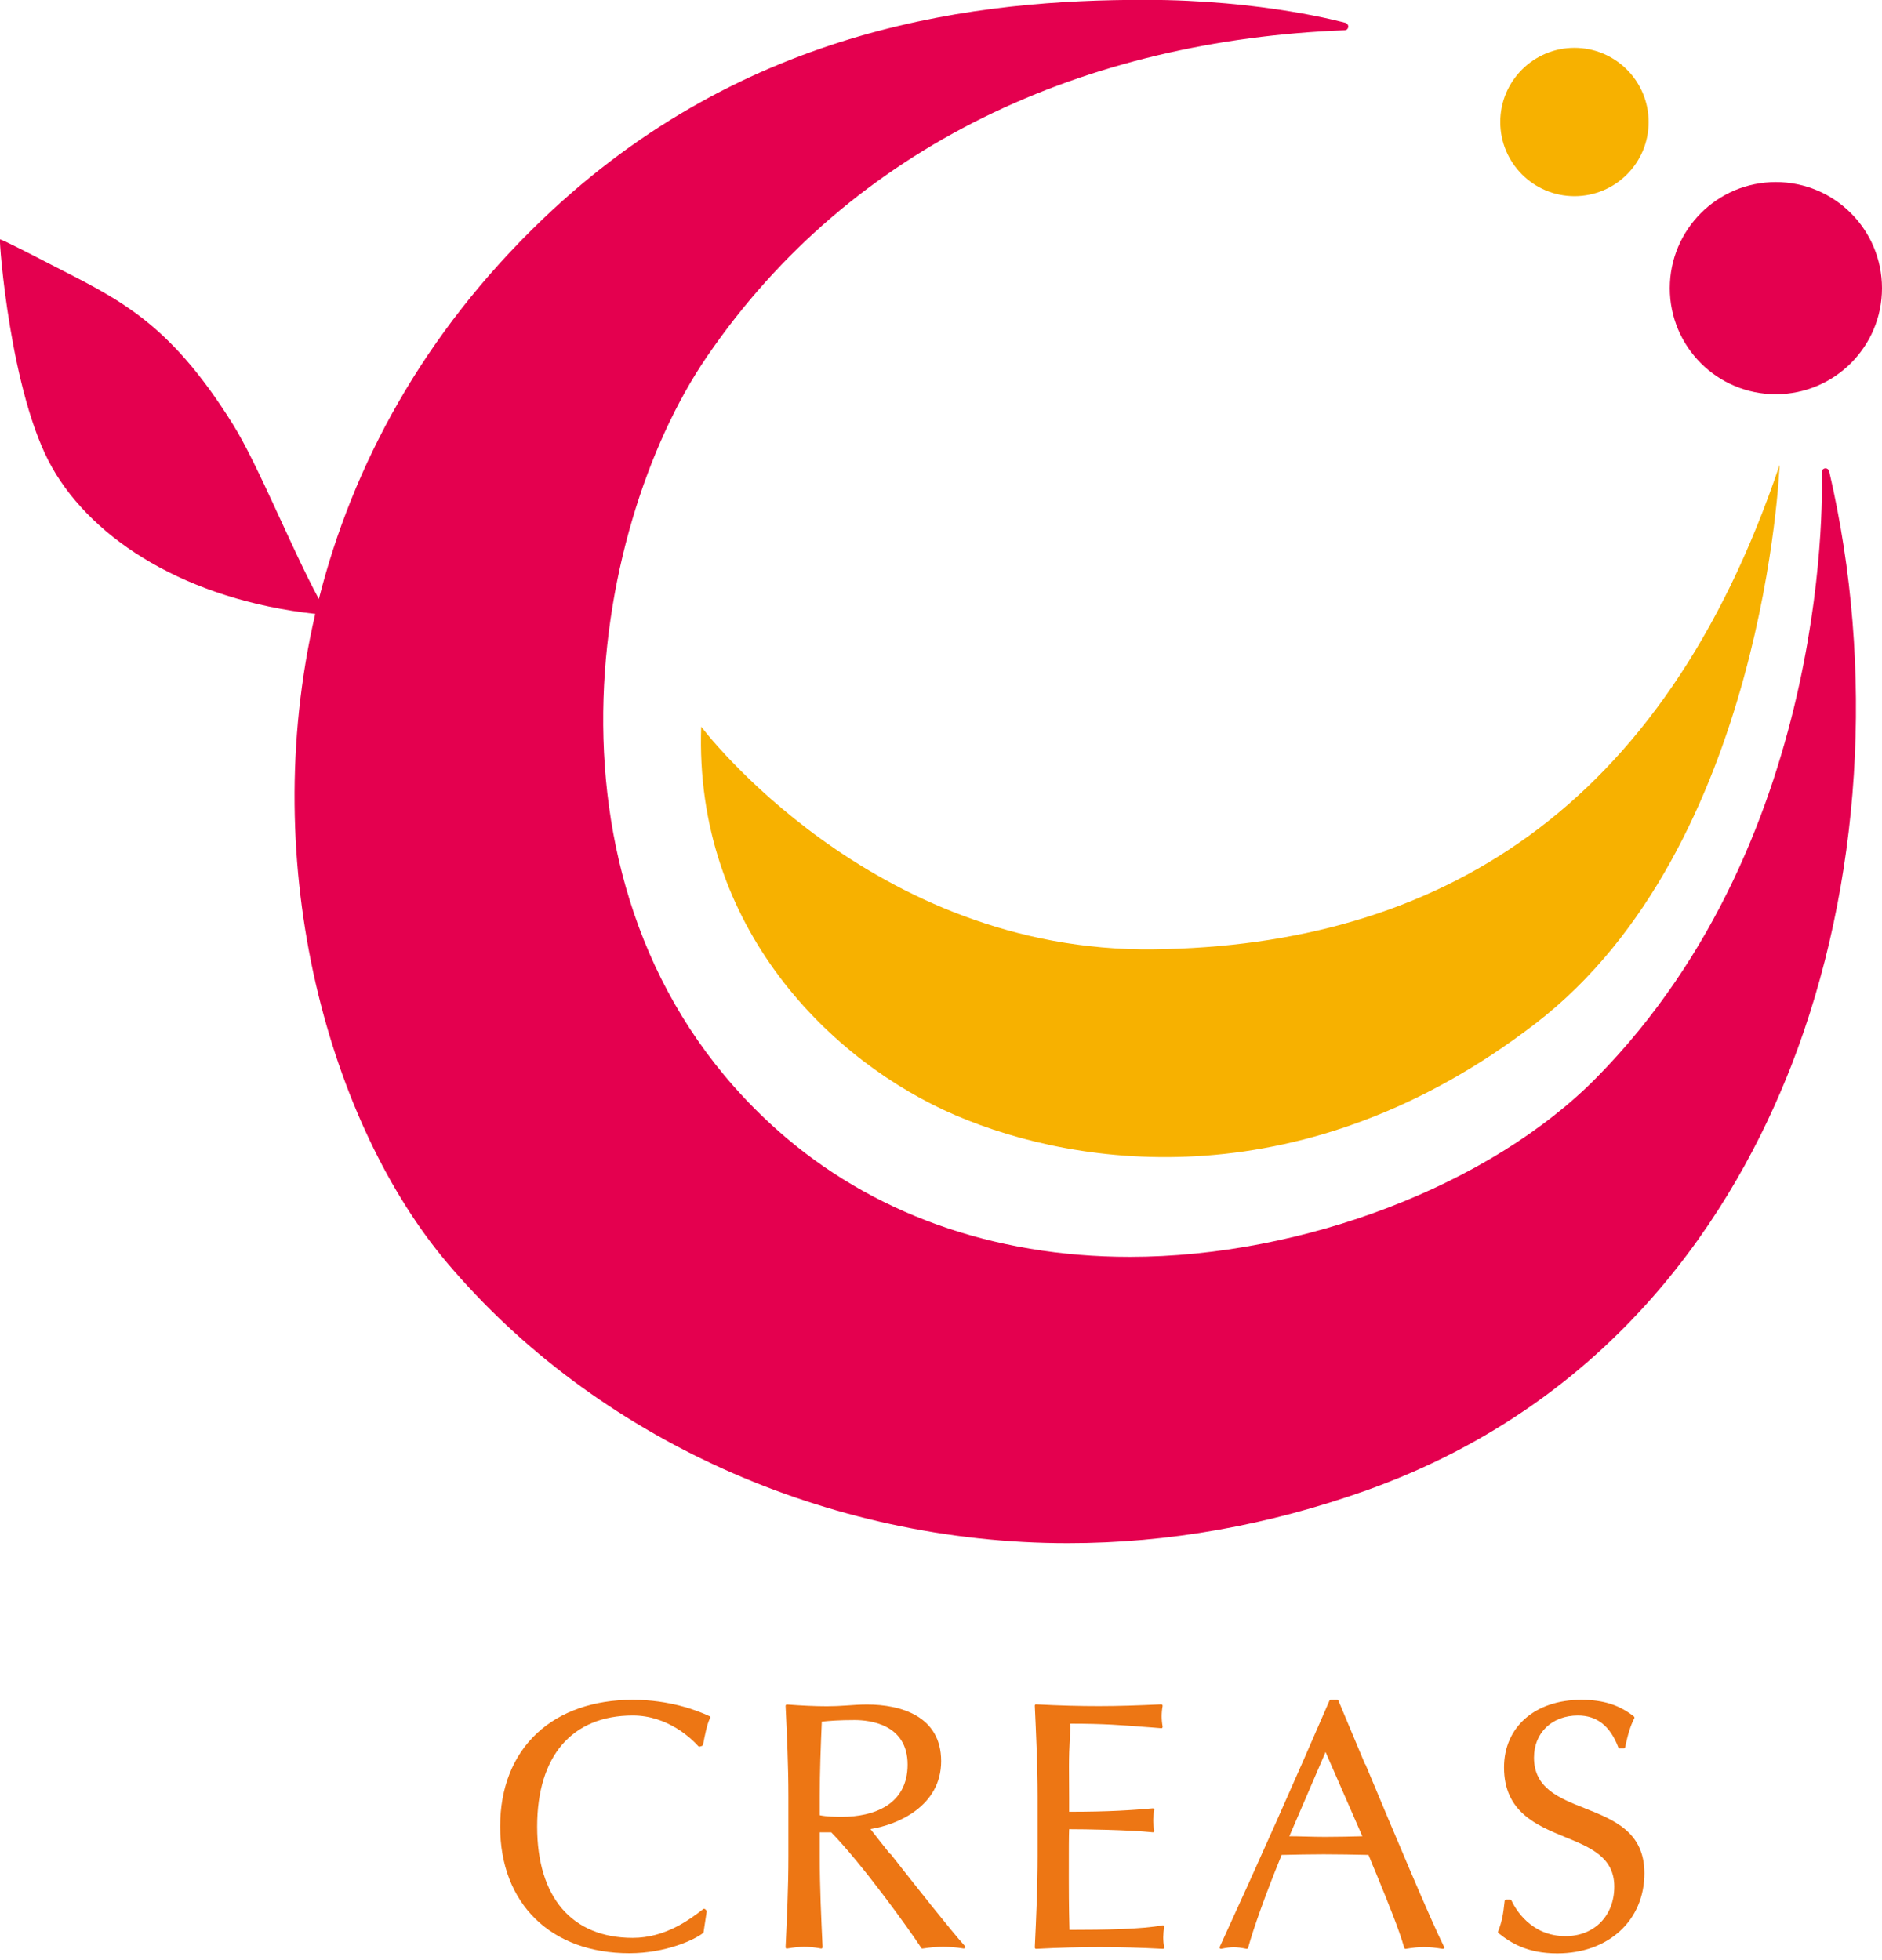
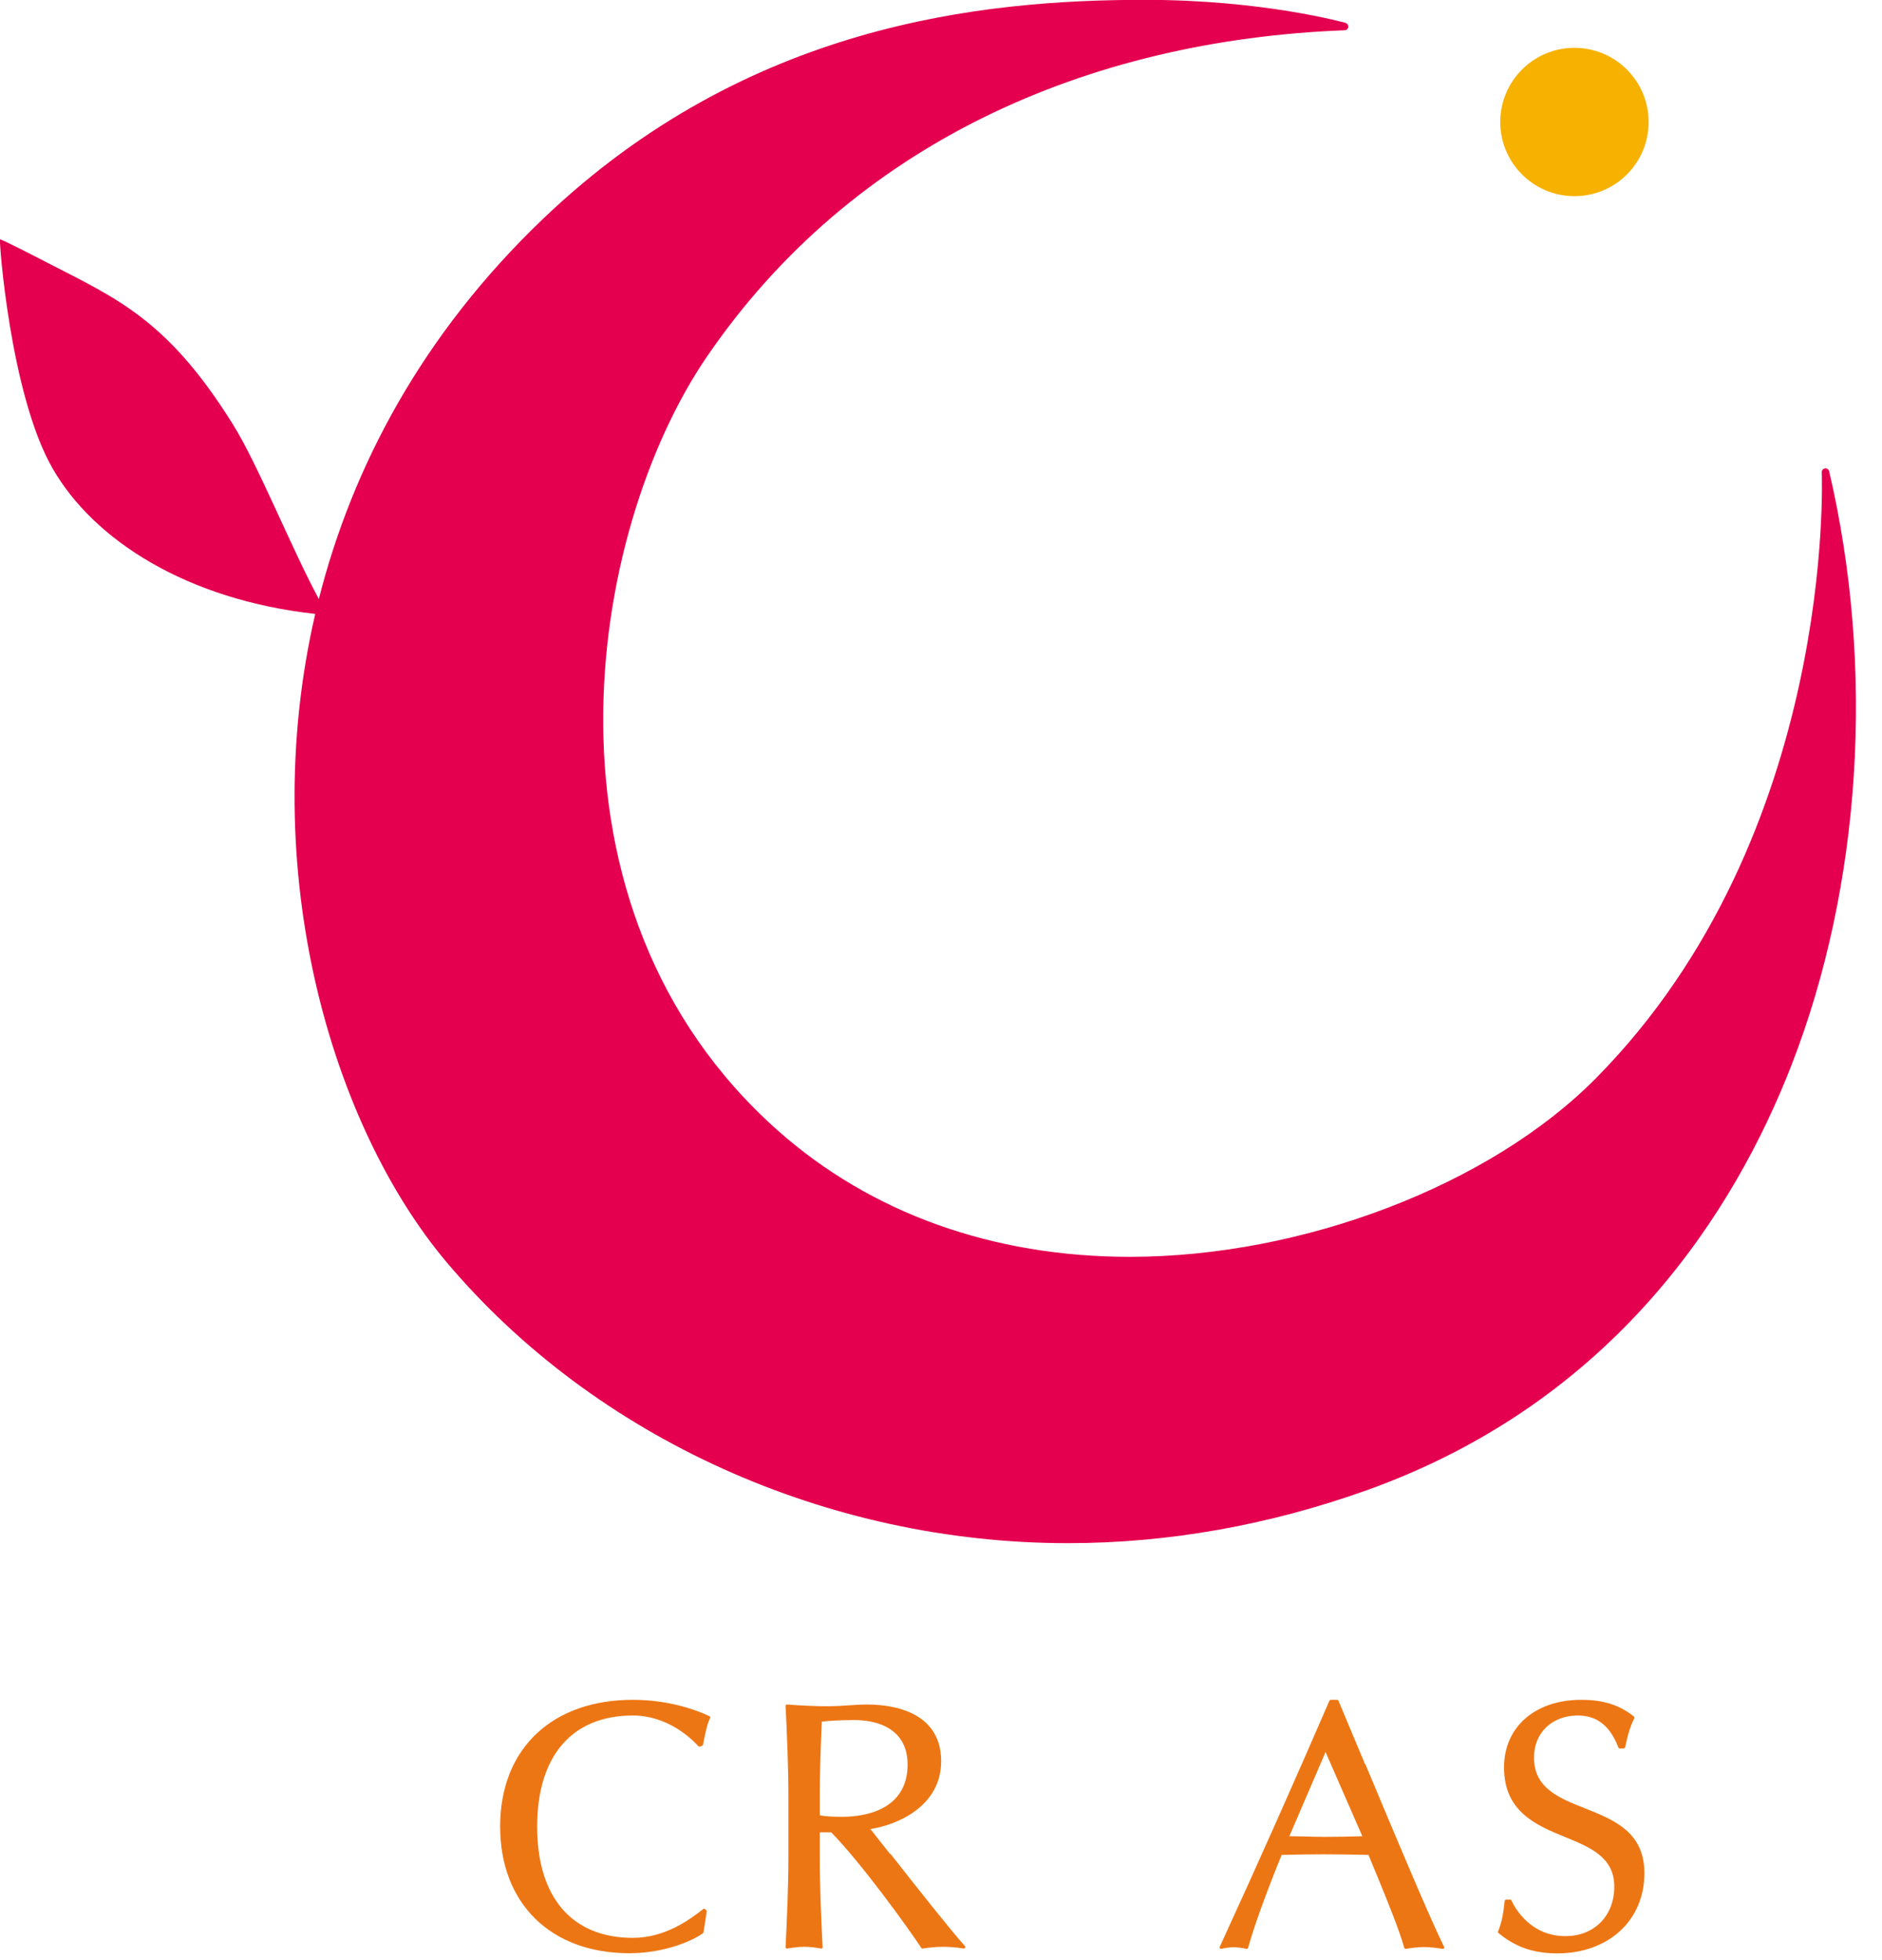
<svg xmlns="http://www.w3.org/2000/svg" version="1.1" viewBox="0 0 120 125">
  <defs>
    <style>
      .cls-1 {
        fill: #e4004f;
      }

      .cls-2 {
        fill: #ed7614;
      }

      .cls-3 {
        fill: #f7b100;
      }
    </style>
  </defs>
  <g>
    <g id="_レイヤー_1" data-name="レイヤー_1">
      <g>
        <g>
          <path class="cls-2" d="M45.23,109.44c-.83-.39-2.58-1.04-4.88-1.04-2.49,0-4.6.73-6.1,2.12-1.54,1.43-2.36,3.49-2.36,5.96,0,4.91,3.23,8.08,8.24,8.08,2.33,0,4.18-.87,4.7-1.29.02-.02.03-.03.03-.05l.2-1.32s0-.05-.02-.07l-.09-.09s-.08-.03-.11,0l-.02.02c-.83.64-2.39,1.82-4.47,1.82-3.88,0-6.1-2.58-6.1-7.09s2.22-7.09,6.1-7.09c2.24,0,3.77,1.5,4.18,1.96.03.03.06.03.1.02l.13-.04s.05-.04.06-.06l.02-.08c.09-.47.24-1.27.44-1.64,0-.02.01-.04,0-.07,0-.02-.02-.04-.05-.05Z" />
          <path class="cls-2" d="M56.76,118.24c-.52-.66-.97-1.22-1.26-1.6,1.74-.27,4.51-1.46,4.51-4.33s-2.57-3.61-4.73-3.61c-.43,0-.86.03-1.28.06-.42.03-.85.05-1.27.05-.76,0-1.59-.04-2.54-.11-.03,0-.05,0-.07.02-.02.02-.03.04-.03.06.09,1.89.18,3.84.18,5.78v3.84c0,1.95-.09,3.9-.18,5.78,0,.02.01.05.03.06.02.02.04.03.07.02.43-.07.76-.11,1.08-.11s.65.03,1.08.11c.03,0,.05,0,.07-.02.02-.01.03-.04.03-.06-.09-1.89-.18-3.84-.18-5.78v-1.55h.73c1.92,1.96,4.89,6.07,5.75,7.38.02.03.05.04.09.03.46-.07.89-.11,1.28-.11s.83.03,1.33.11h.01s.06-.02.08-.05c.02-.03.01-.07-.01-.1-.95-1.06-3.16-3.86-4.76-5.9ZM52.27,114.56c0-1.58.06-3.13.13-4.77.47-.05,1.11-.1,2.09-.1s3.38.27,3.38,2.84-2.17,3.33-4.19,3.33c-.43,0-.98-.01-1.41-.1v-1.2Z" />
-           <path class="cls-2" d="M74.21,122.8s-.05-.03-.08-.02c-1.32.25-3.73.29-5.94.29-.01-.4-.04-1.4-.04-3.27,0-2.02,0-2.64.02-3.15.98,0,3.77.04,5.34.2.02,0,.05,0,.07-.03.02-.02.03-.05.02-.07-.05-.22-.07-.44-.07-.65s.02-.47.07-.68c0-.03,0-.05-.02-.07-.02-.02-.04-.03-.07-.03-1.37.12-2.81.22-5.34.22,0-.22,0-.53,0-.89,0-.58-.01-1.29-.01-1.98s.02-1.22.05-1.75c.02-.32.03-.65.04-1,2.2,0,3.33.1,4.63.2.37.02.74.06,1.16.09.03,0,.06,0,.07-.03.02-.02.02-.05.02-.08-.04-.22-.06-.44-.06-.65s.02-.44.06-.66c0-.02,0-.05-.02-.07-.02-.02-.04-.03-.07-.03-1.5.07-2.76.11-3.97.11s-2.47-.03-4-.11c-.03,0-.05,0-.07.02-.01.02-.02.04-.02.06.08,1.78.18,3.79.18,5.76v3.85c0,1.92-.09,3.9-.18,5.81,0,.02,0,.04.02.06.02.02.04.03.06.03h0c1.54-.08,2.84-.11,4.06-.11s2.54.03,4.02.11c.02,0,.05,0,.07-.03.02-.02.02-.05.02-.07-.04-.18-.06-.42-.06-.63,0-.18.02-.47.06-.67,0-.03,0-.06-.02-.08Z" />
          <path class="cls-2" d="M87.04,112.51c-.6-1.44-1.18-2.83-1.7-4.06-.02-.03-.05-.05-.08-.05h-.42s-.06.02-.07.05c-2.2,5.08-4.48,10.22-7,15.71-.01.03,0,.06.01.09.02.02.06.03.08.03.33-.07.58-.1.81-.1s.48.03.81.1c0,0,.02,0,.02,0,.04,0,.07-.03.08-.06.35-1.27,1.1-3.38,2.14-5.93h.01c.91-.02,1.76-.04,2.66-.04.98,0,1.98.02,2.87.04.16.42.35.85.53,1.29.69,1.69,1.41,3.44,1.75,4.64.01.04.05.07.1.06.91-.15,1.42-.15,2.34,0,0,0,.01,0,.02,0,.05,0,.09-.04.09-.08,0-.02,0-.04-.02-.06-.91-1.84-3.09-7.04-5.01-11.63ZM86.87,117.1c-.75.02-1.57.04-2.37.04-.39,0-.81-.01-1.21-.02-.36-.01-.72-.02-1.08-.02l2.31-5.37,2.35,5.38Z" />
          <path class="cls-2" d="M101.06,115.32c-1.67-.66-3.25-1.29-3.25-3.24,0-1.58,1.15-2.68,2.8-2.68,1.22,0,2.06.67,2.58,2.04.01.03.04.06.08.06h.27s.07-.03.08-.07c.19-.88.34-1.37.59-1.86.02-.03,0-.08-.02-.1-.93-.74-1.96-1.07-3.36-1.07-2.95,0-4.93,1.73-4.93,4.31,0,2.84,2.07,3.69,3.89,4.44,1.62.66,3.14,1.29,3.14,3.16s-1.28,3.16-3.11,3.16c-2.21,0-3.2-1.74-3.45-2.28-.01-.03-.04-.05-.08-.05h-.27s-.08.03-.08.08c-.09.84-.16,1.28-.42,1.96-.02.04,0,.07.03.1.8.64,1.86,1.29,3.74,1.29,3.27,0,5.56-2.1,5.56-5.11,0-2.63-1.93-3.4-3.79-4.14Z" />
        </g>
        <g>
          <path class="cls-1" d="M116.63,30.05c-.03-.12-.15-.2-.27-.18-.12.02-.21.13-.2.25,0,.23.94,23.08-14.36,38.6-6.73,6.84-18.7,11.43-29.76,11.43-8.75,0-16.51-2.79-22.44-8.05-16.05-14.26-12.14-38.21-4.53-49.35C54.34,9.18,69.3,2.56,85.74,1.93c.12,0,.21-.09.23-.21.01-.11-.06-.22-.17-.26-.06-.01-5.22-1.47-12.81-1.47-10.38,0-25.38,1.54-38.38,13.98-7.67,7.34-12.14,15.77-14.28,24.23-1.78-3.3-3.88-8.58-5.48-11.14-4.14-6.64-7.35-8-11.78-10.28-.93-.48-3-1.55-3.07-1.51-.07.04.65,9.86,3.33,14.56,2.64,4.64,8.62,8.42,16.77,9.32-3.78,16.34,1.05,32.67,8.4,41.37,9.46,11.2,24.26,17.89,39.59,17.89,6.39,0,12.8-1.14,19.07-3.38,15.87-5.69,23.47-17.87,27.06-27.08,4.47-11.49,5.35-25.31,2.41-37.9Z" />
-           <path class="cls-3" d="M44.7,46.33s10.83,14.43,28.86,14.21c18.04-.23,32.47-8.79,39.91-30.89,0,0-.91,24.35-15.56,35.62-14.65,11.27-29.08,9.24-36.97,5.86-7.89-3.38-16.69-11.95-16.23-24.8Z" />
-           <path class="cls-1" d="M120,18.38c0,3.73-3.03,6.76-6.77,6.76s-6.76-3.03-6.76-6.76,3.02-6.77,6.76-6.77,6.77,3.03,6.77,6.77Z" />
          <path class="cls-3" d="M105.12,7.78c0,2.62-2.12,4.73-4.73,4.73s-4.73-2.12-4.73-4.73,2.12-4.73,4.73-4.73,4.73,2.12,4.73,4.73Z" />
        </g>
      </g>
    </g>
  </g>
</svg>